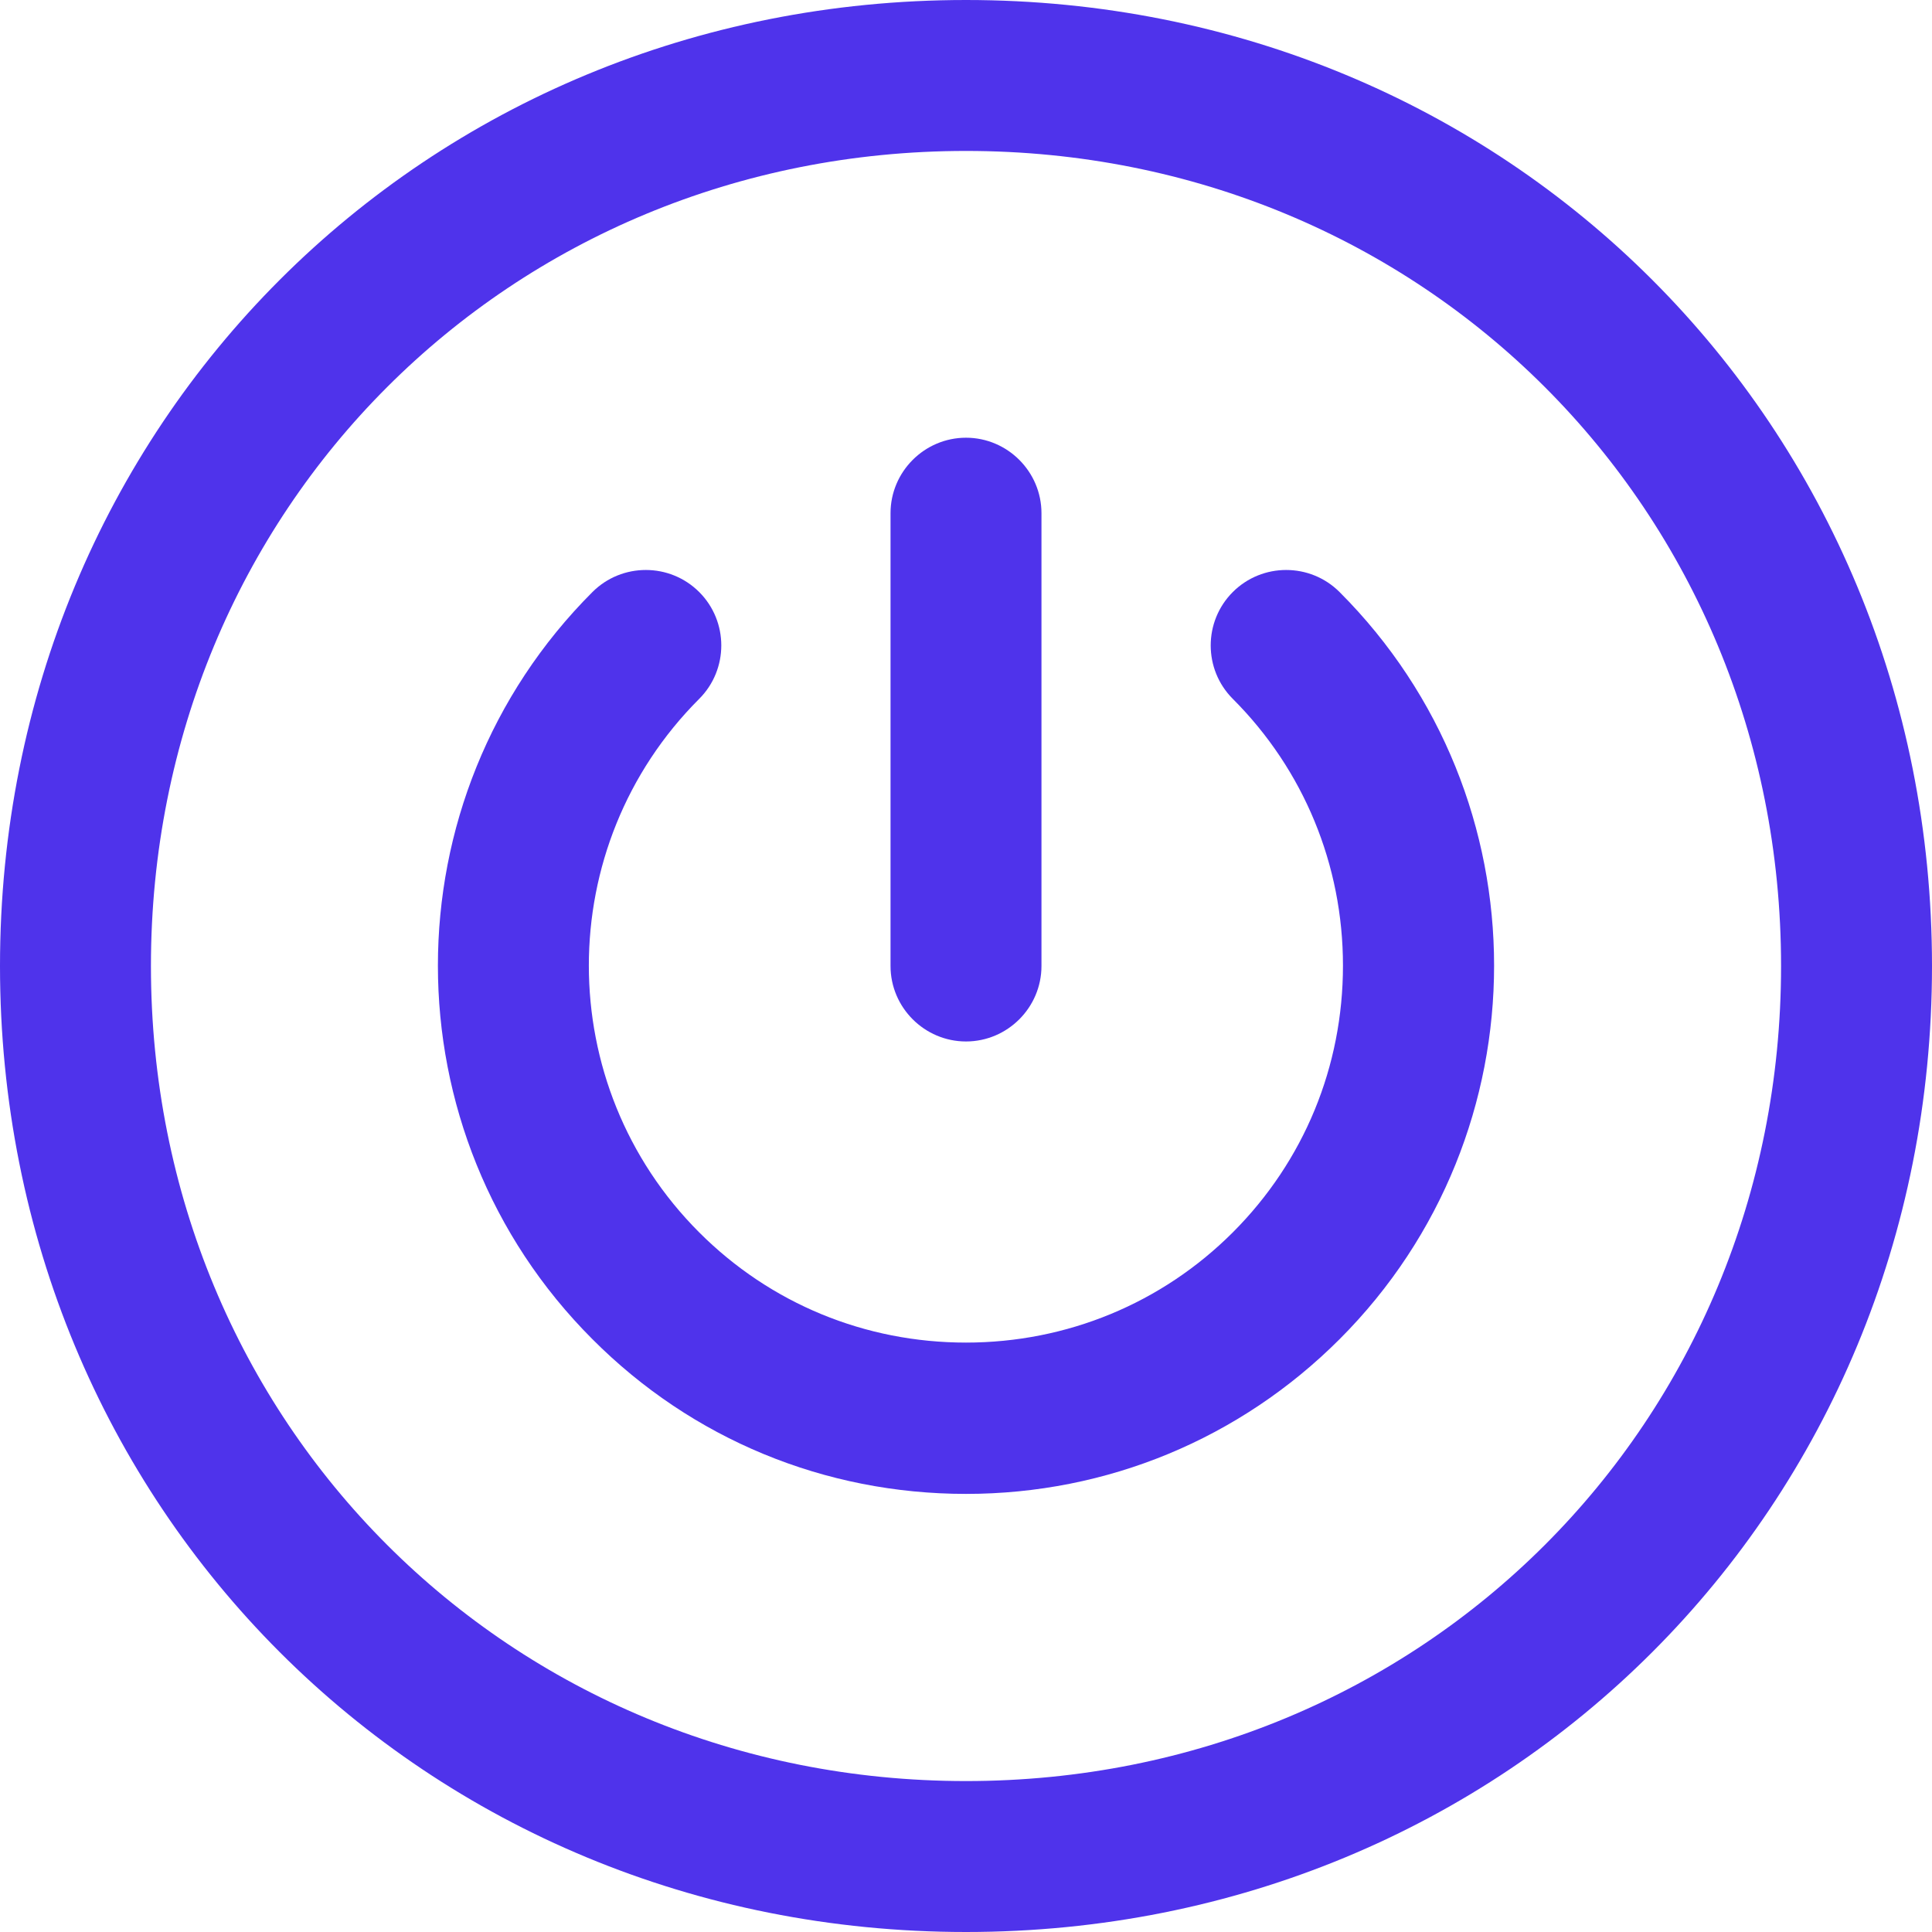
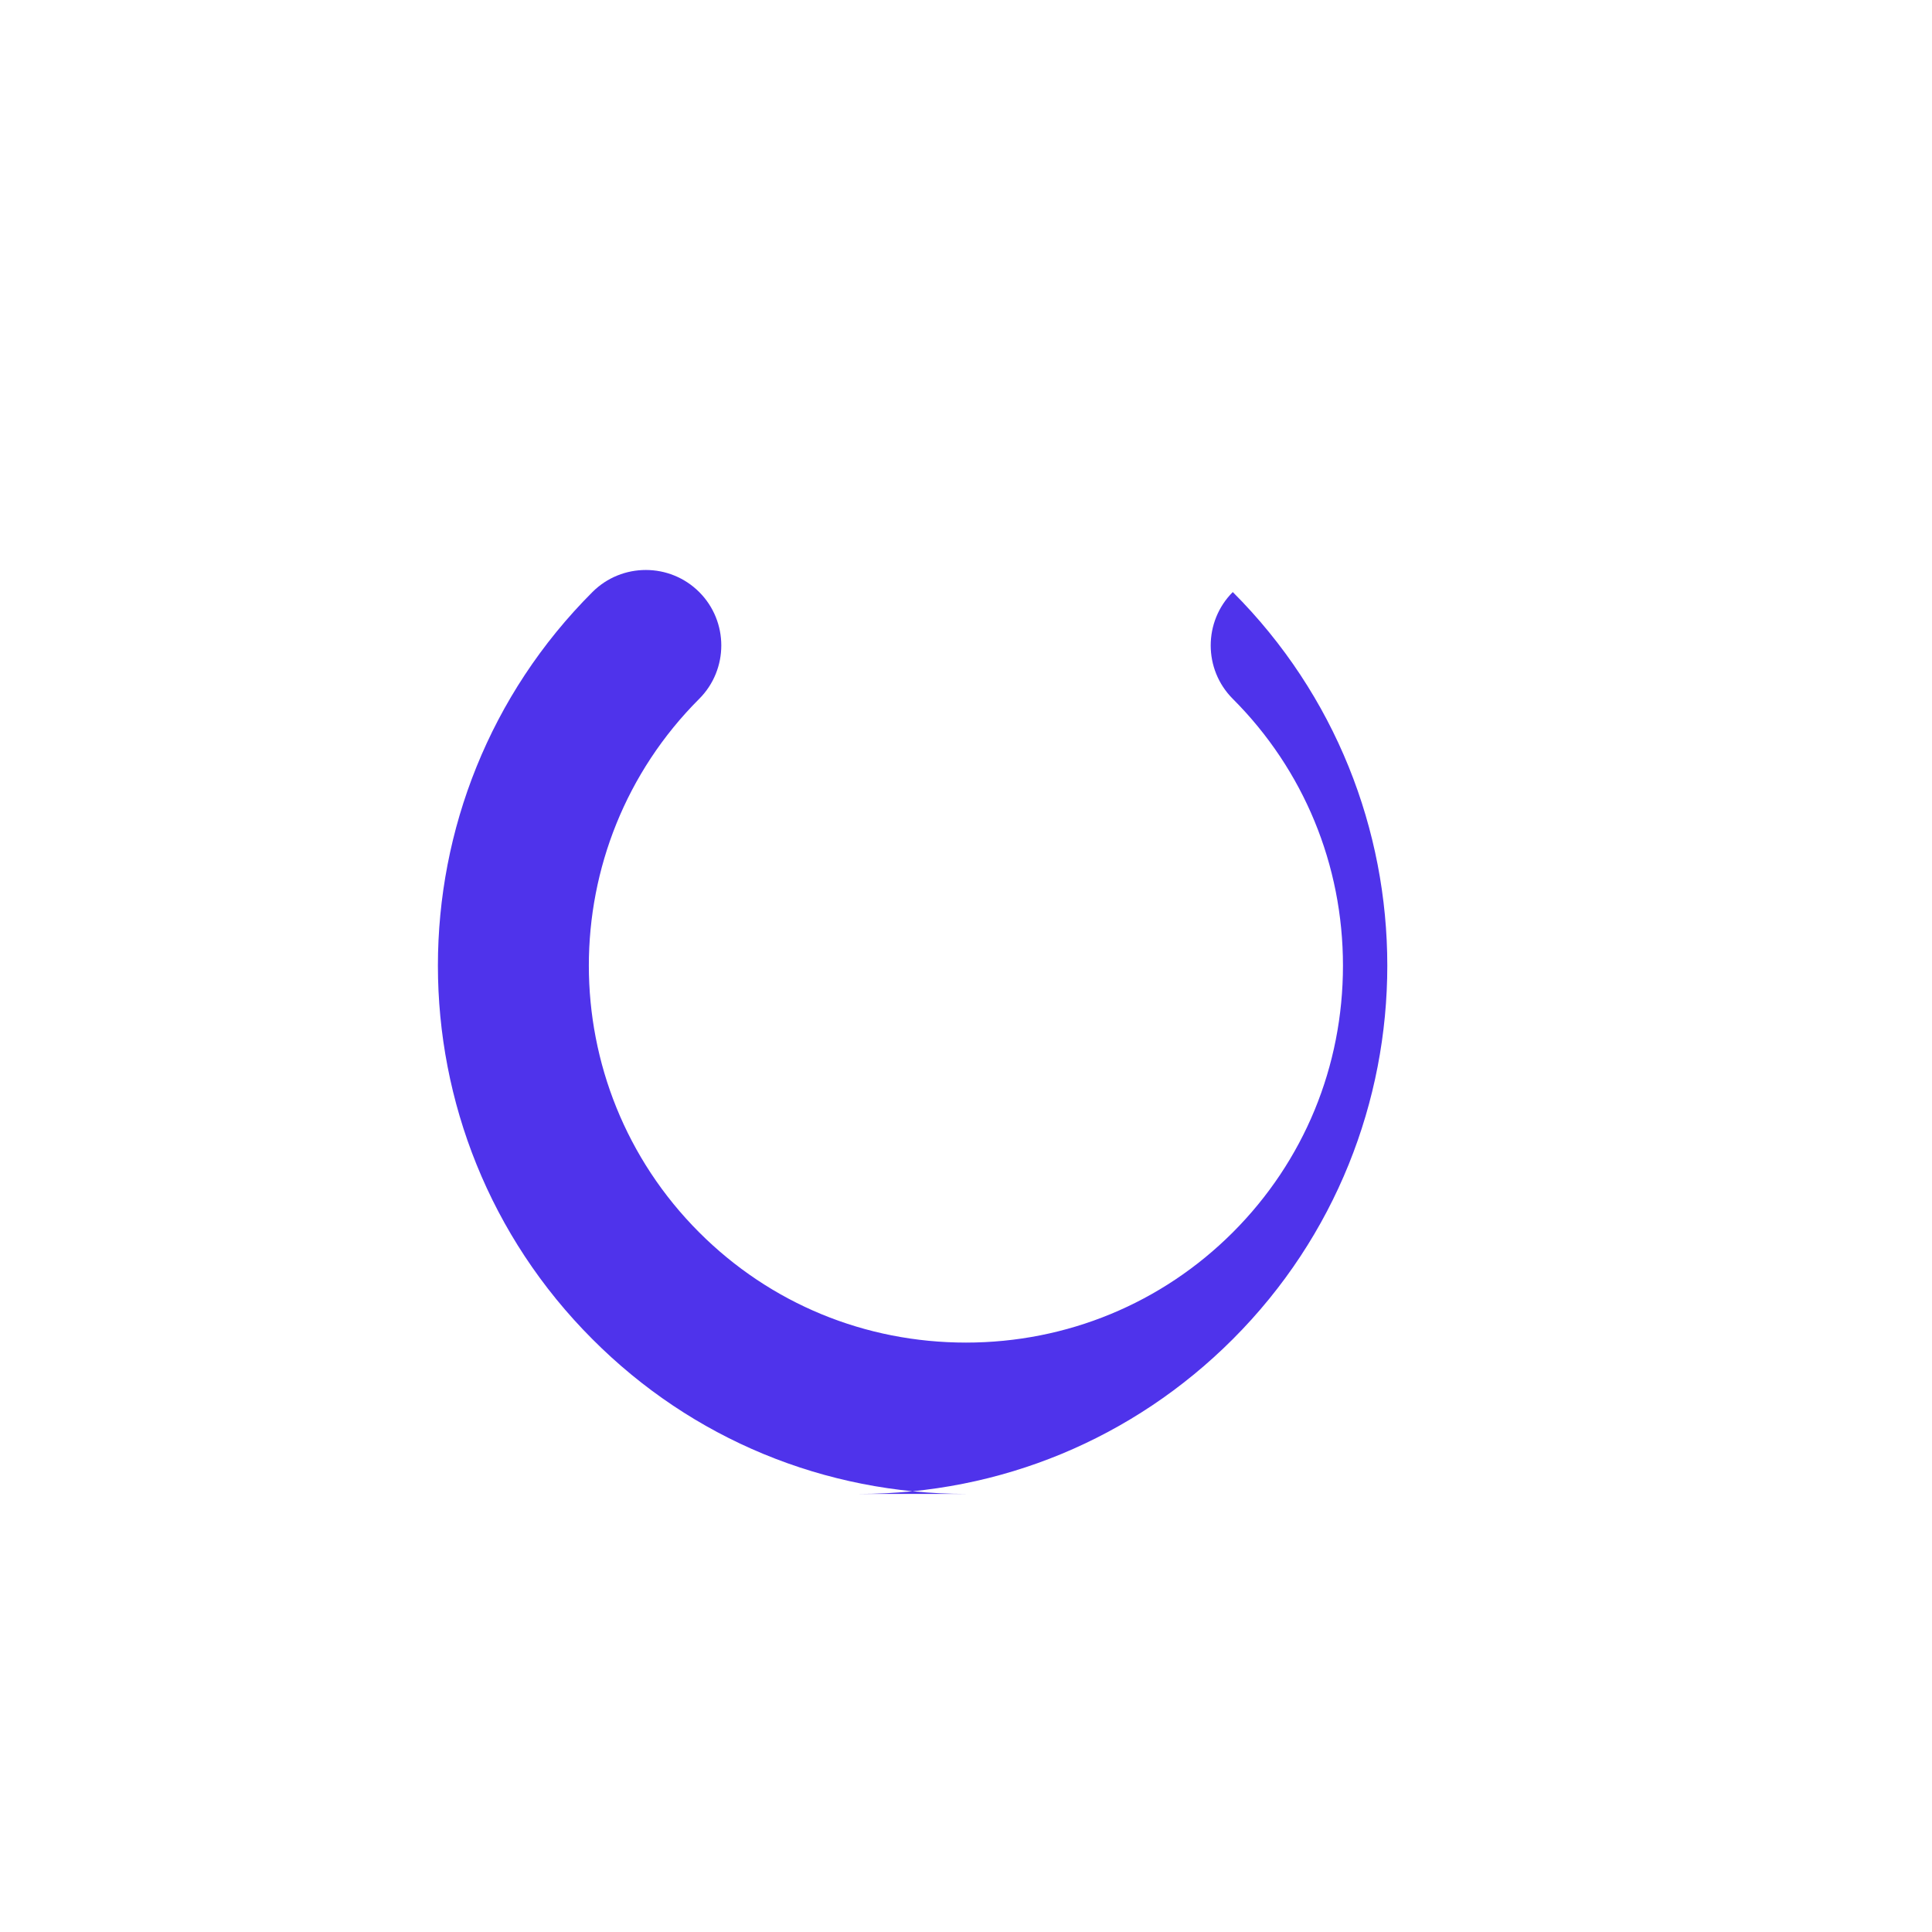
<svg xmlns="http://www.w3.org/2000/svg" viewBox="0 0 512 512" version="1.1" id="Capa_1">
  <defs>
    <style>
      .st0 {
        fill: #4f33eb;
      }
    </style>
  </defs>
  <g id="Shutdown">
-     <path d="M256,512C112.4,512,0,399.6,0,256S112.4,0,256,0s256,112.4,256,256-112.4,256-256,256ZM256,40c-121.1,0-216,94.9-216,216s94.9,216,216,216,216-94.9,216-216S377.1,40,256,40Z" class="st0" />
-     <path d="M256,395.9c-37.4,0-72.6-14.5-99-41-54.6-54.6-54.6-143.4,0-198,7.8-7.8,20.5-7.8,28.3,0,7.8,7.8,7.8,20.5,0,28.3-39,39-39,102.4,0,141.4,18.9,18.9,44,29.2,70.7,29.2s51.9-10.4,70.7-29.2c18.9-18.9,29.2-44,29.2-70.7s-10.4-51.9-29.2-70.7c-7.8-7.8-7.8-20.5,0-28.3s20.5-7.8,28.3,0c54.6,54.6,54.6,143.4,0,198-26.4,26.4-61.6,41-99,41h0Z" class="st0" />
-     <path d="M256,276c-11,0-20-9-20-20v-120c0-11,9-20,20-20s20,9,20,20v120c0,11-9,20-20,20Z" class="st0" />
+     <path d="M256,395.9c-37.4,0-72.6-14.5-99-41-54.6-54.6-54.6-143.4,0-198,7.8-7.8,20.5-7.8,28.3,0,7.8,7.8,7.8,20.5,0,28.3-39,39-39,102.4,0,141.4,18.9,18.9,44,29.2,70.7,29.2s51.9-10.4,70.7-29.2c18.9-18.9,29.2-44,29.2-70.7s-10.4-51.9-29.2-70.7c-7.8-7.8-7.8-20.5,0-28.3c54.6,54.6,54.6,143.4,0,198-26.4,26.4-61.6,41-99,41h0Z" class="st0" />
  </g>
</svg>